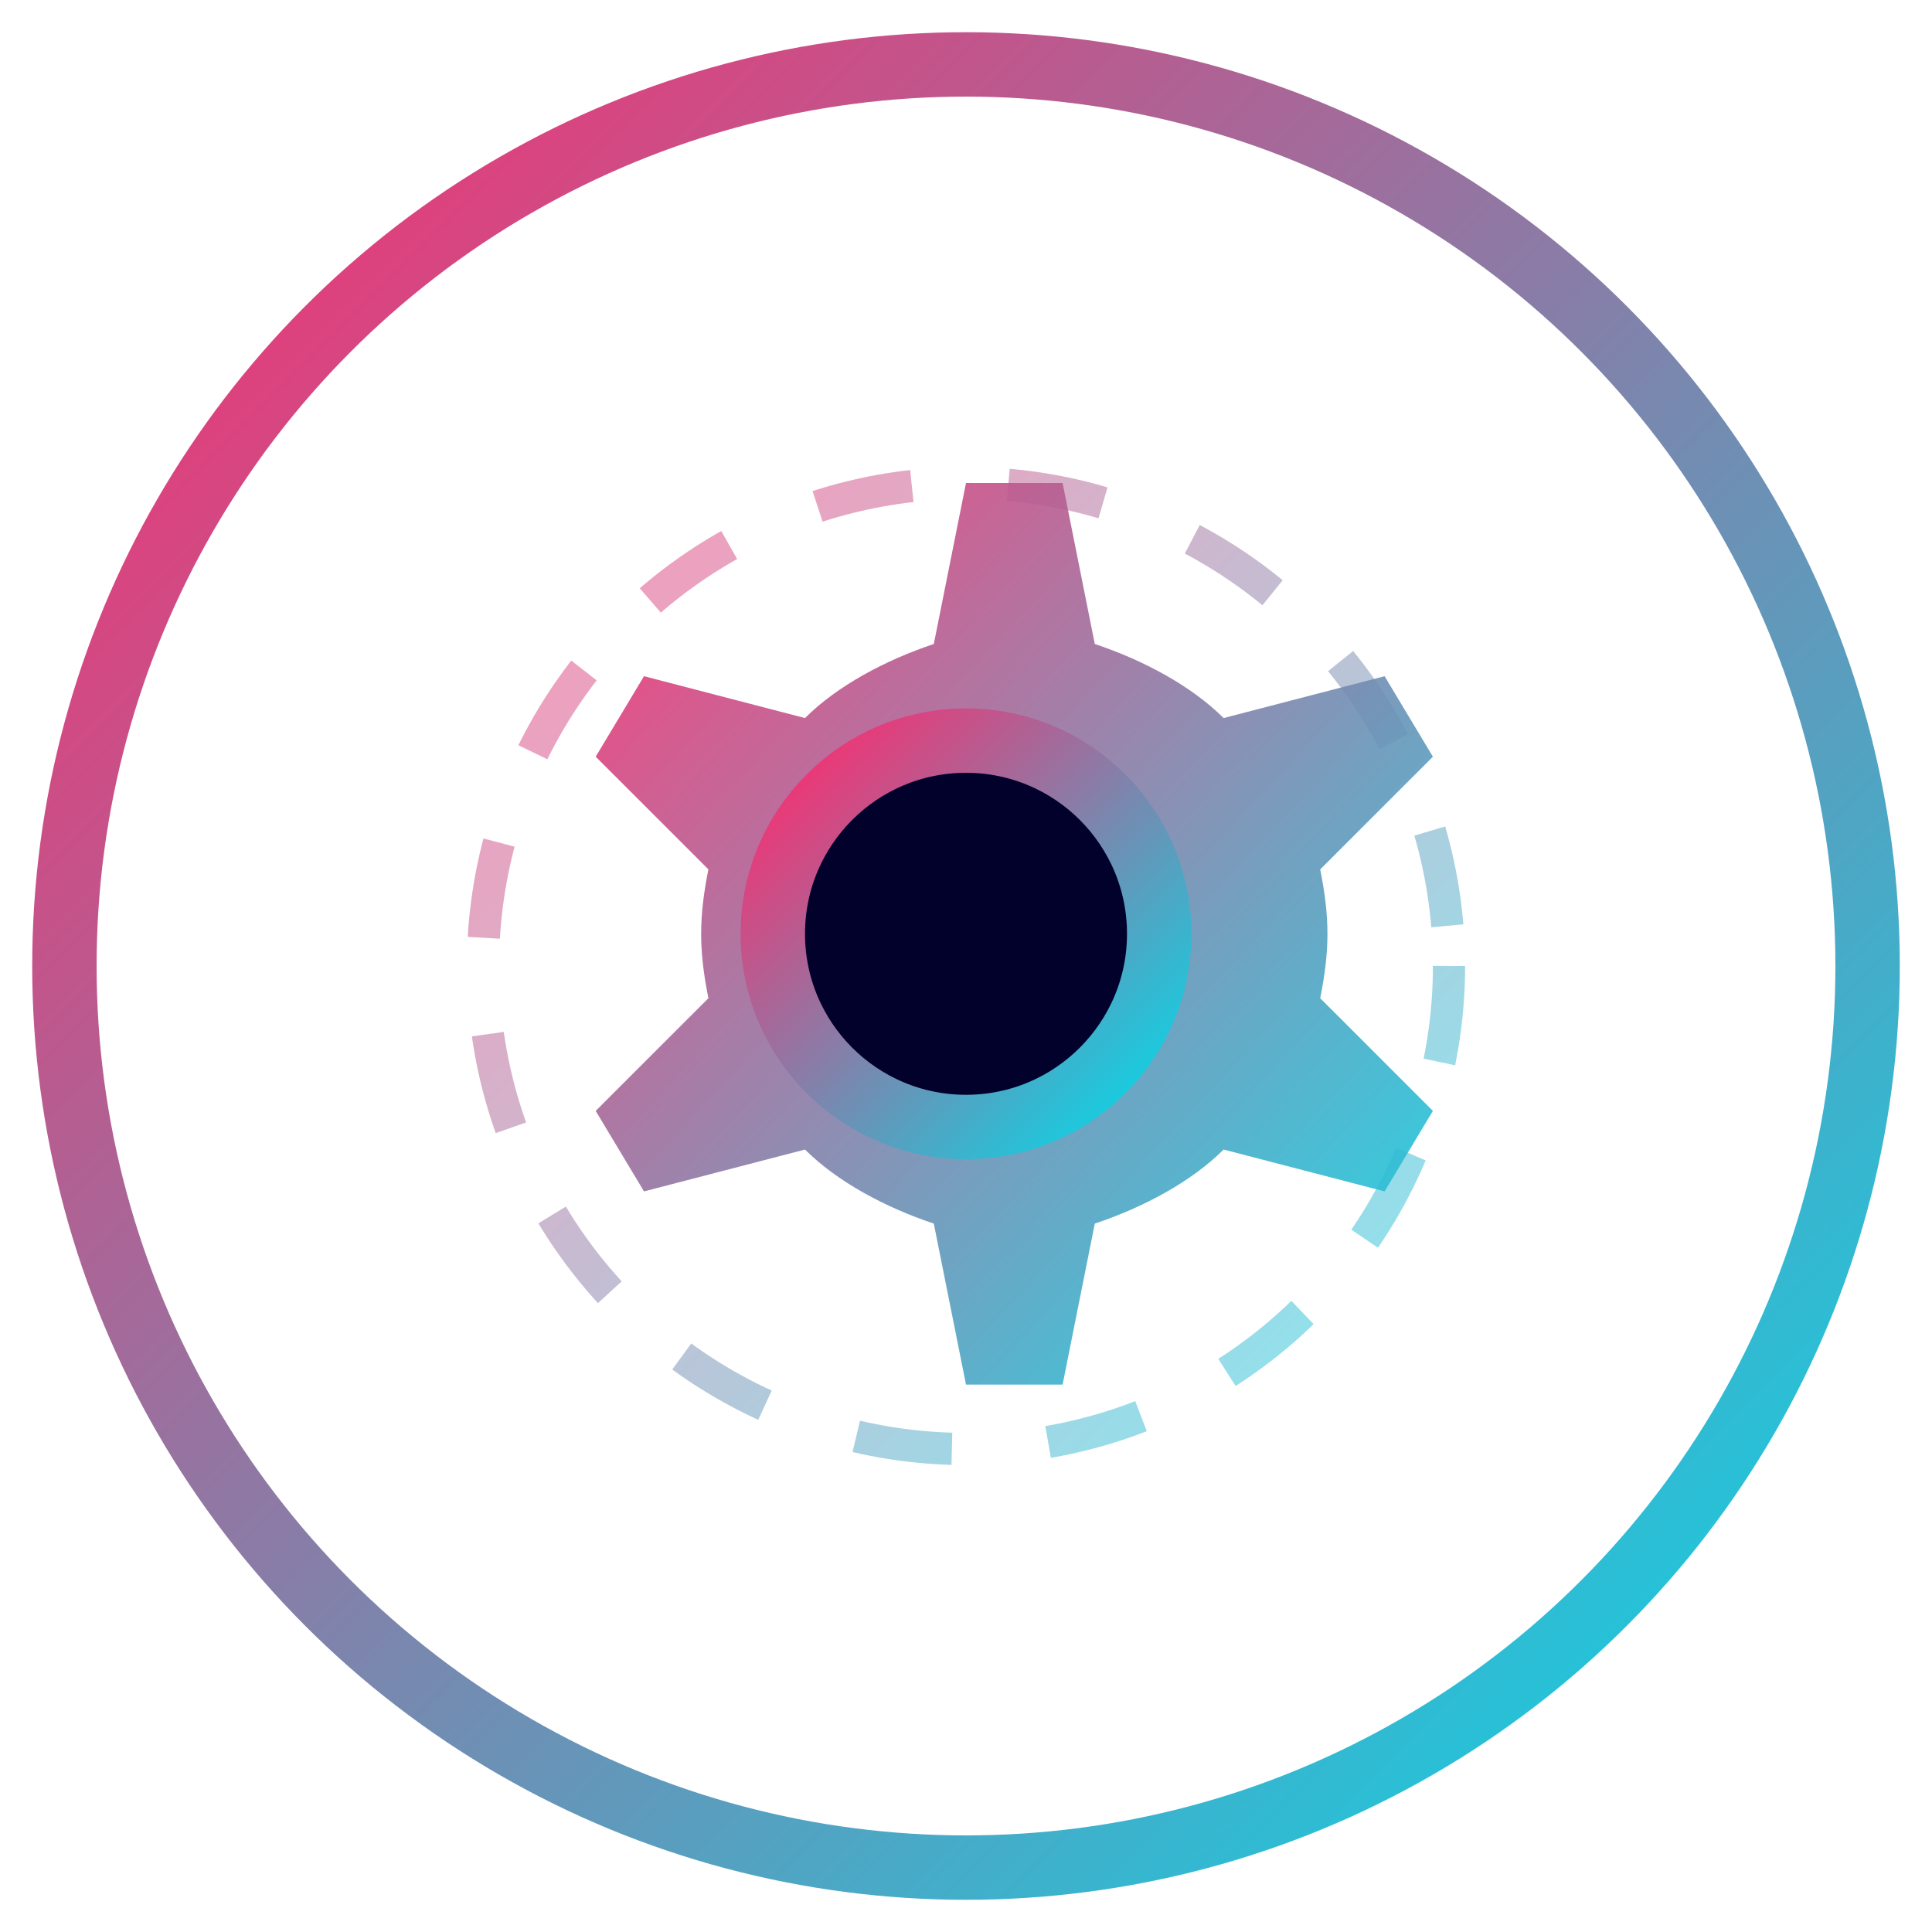
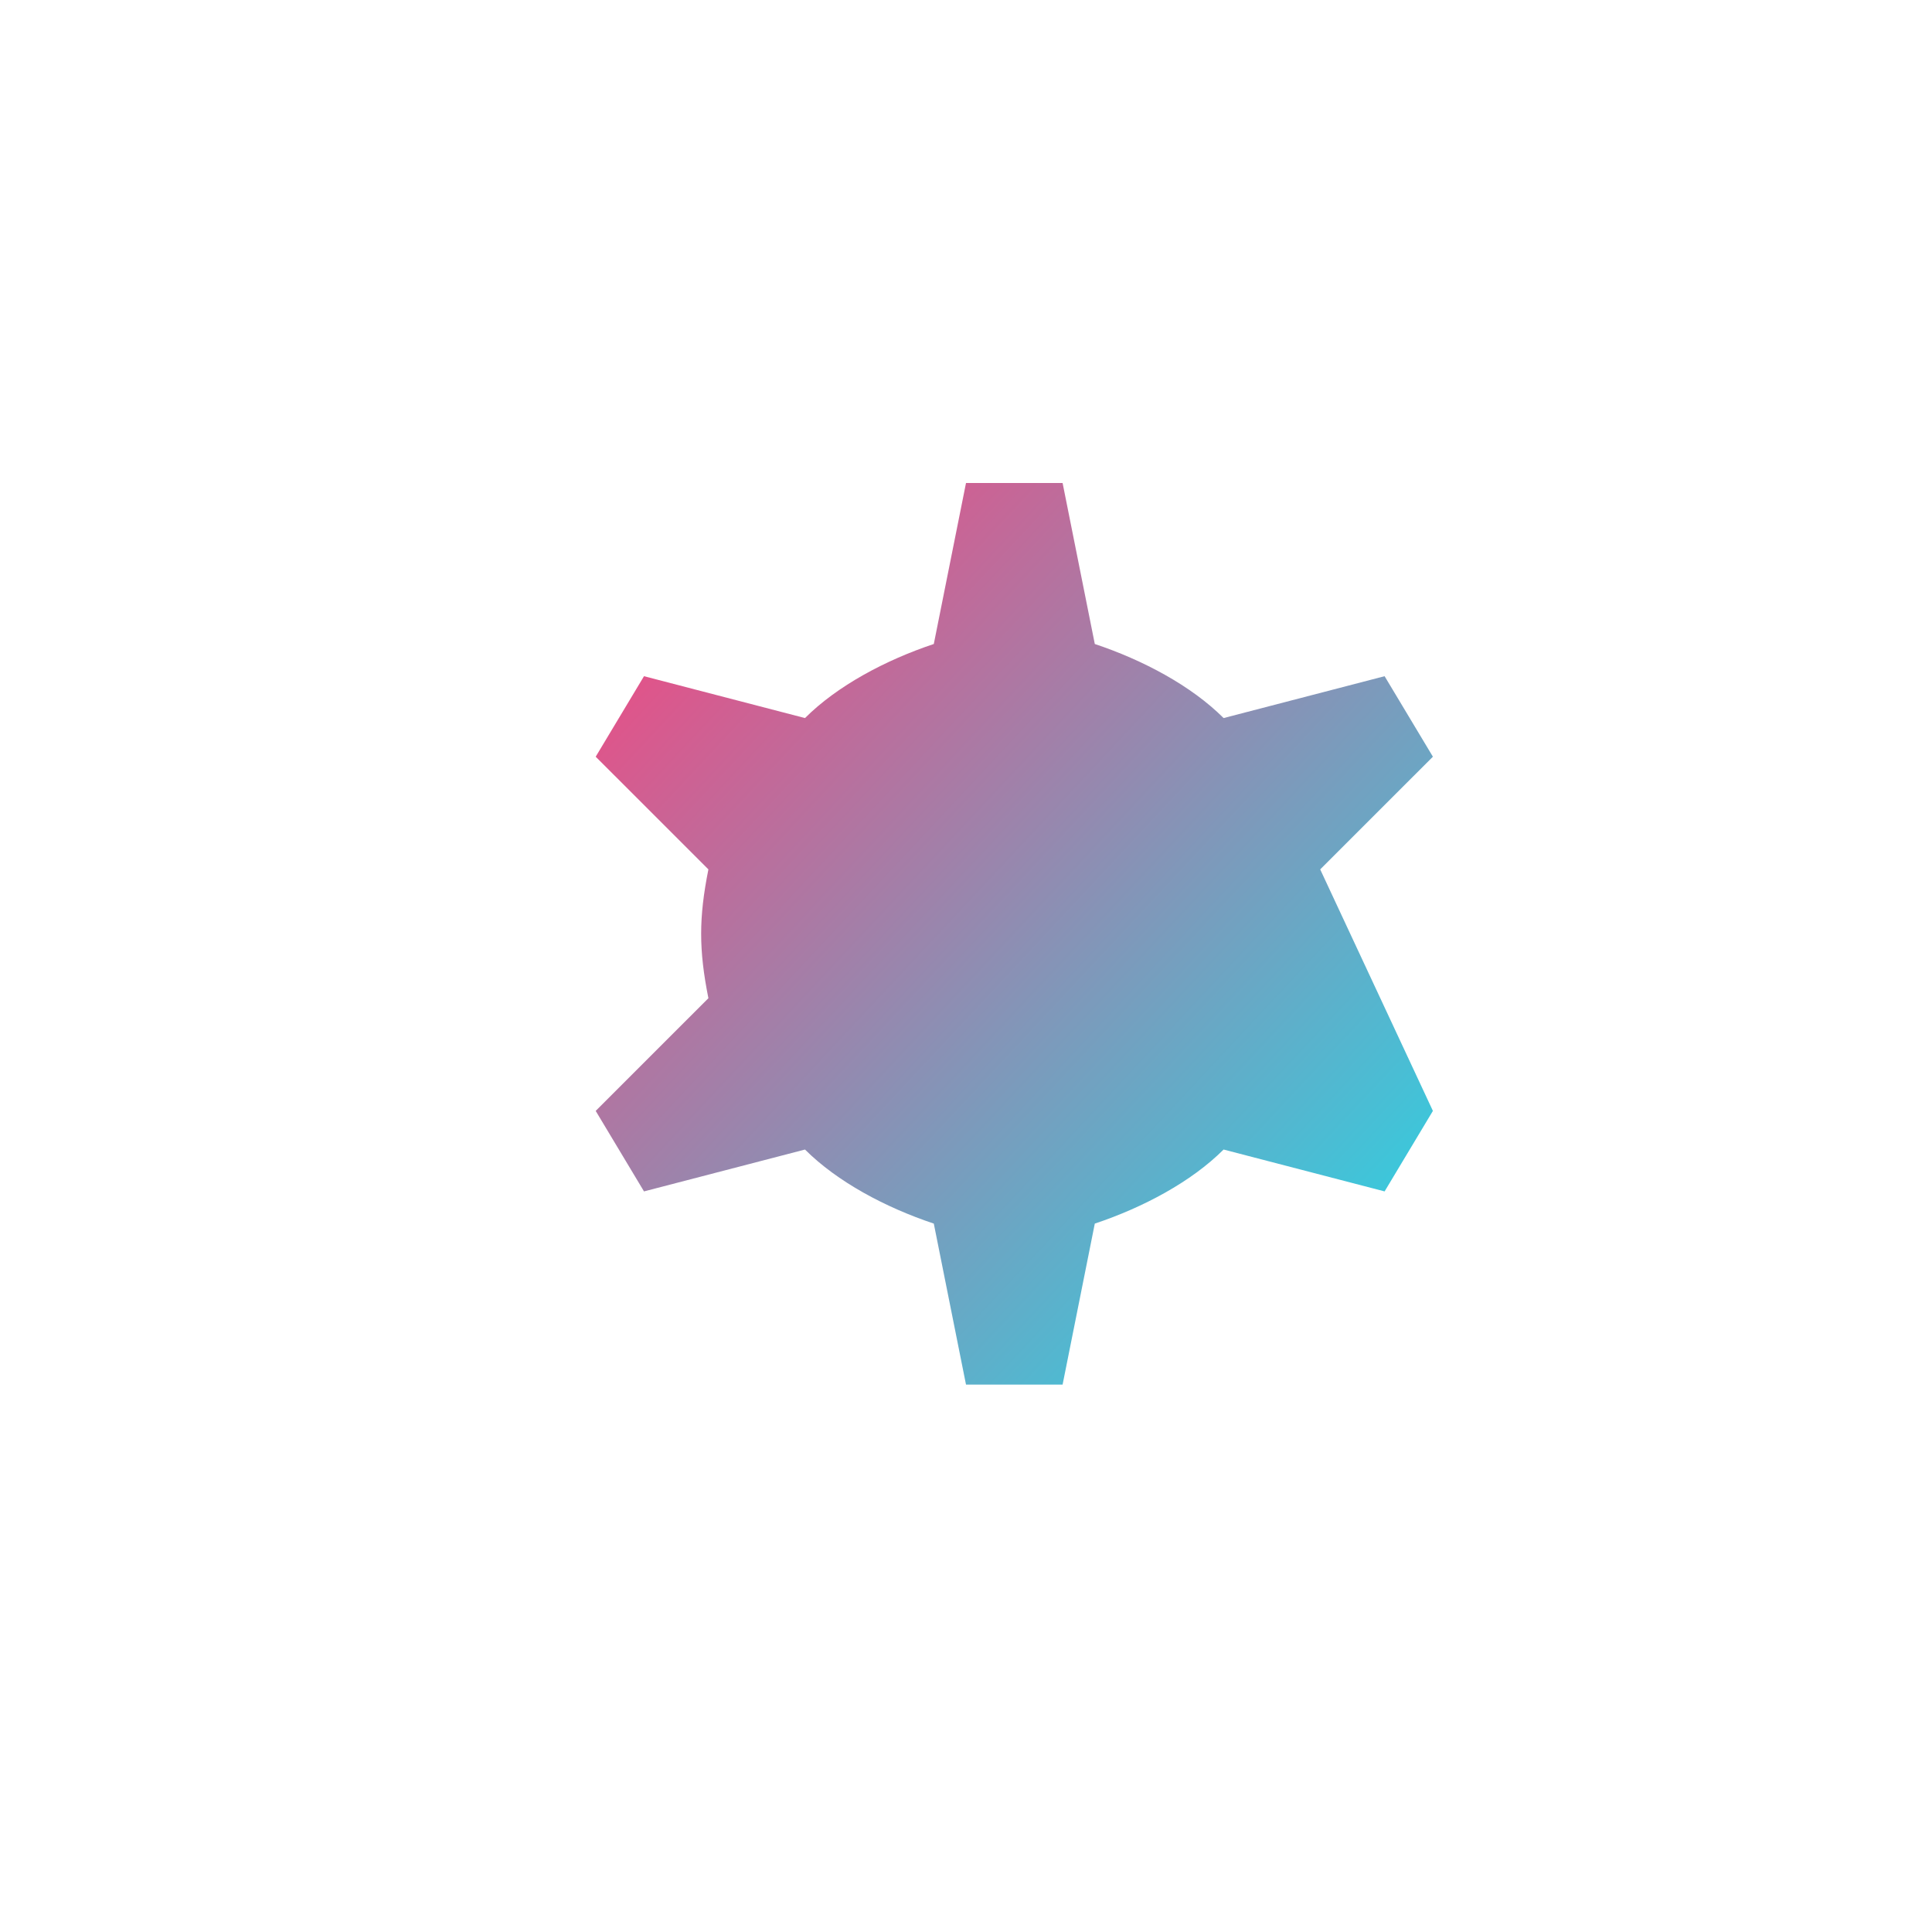
<svg xmlns="http://www.w3.org/2000/svg" width="60" height="60" viewBox="0 0 60 60" fill="none">
  <defs>
    <linearGradient id="gradient" x1="0%" y1="0%" x2="100%" y2="100%">
      <stop offset="0%" stop-color="#ff2a6d" />
      <stop offset="100%" stop-color="#05d9e8" />
    </linearGradient>
    <filter id="glow">
      <feGaussianBlur stdDeviation="2" result="blur" />
      <feComposite in="SourceGraphic" in2="blur" operator="over" />
    </filter>
  </defs>
-   <circle cx="30" cy="30" r="28" stroke="url(#gradient)" stroke-width="2" fill="none" filter="url(#glow)" />
  <g filter="url(#glow)">
-     <path d="M30,15 L33,15 L34,20 C35.5,20.5 37,21.3 38,22.3 L43,21 L44.5,23.5 L41,27 C41.3,28.5 41.3,29.5 41,31 L44.5,34.5 L43,37 L38,35.7 C37,36.7 35.5,37.5 34,38 L33,43 L30,43 L29,38 C27.5,37.5 26,36.7 25,35.7 L20,37 L18.5,34.5 L22,31 C21.7,29.5 21.7,28.5 22,27 L18.5,23.5 L20,21 L25,22.3 C26,21.3 27.5,20.5 29,20 L30,15 Z" fill="url(#gradient)" opacity="0.9" />
-     <circle cx="30" cy="29" r="6" fill="#01012b" stroke="url(#gradient)" stroke-width="2" />
+     <path d="M30,15 L33,15 L34,20 C35.5,20.5 37,21.3 38,22.3 L43,21 L44.5,23.5 L41,27 L44.5,34.5 L43,37 L38,35.7 C37,36.7 35.5,37.5 34,38 L33,43 L30,43 L29,38 C27.5,37.5 26,36.7 25,35.7 L20,37 L18.5,34.5 L22,31 C21.7,29.5 21.7,28.5 22,27 L18.5,23.5 L20,21 L25,22.3 C26,21.3 27.5,20.5 29,20 L30,15 Z" fill="url(#gradient)" opacity="0.9" />
  </g>
-   <circle cx="30" cy="30" r="15" stroke="url(#gradient)" stroke-width="1" stroke-dasharray="3 3" fill="none" opacity="0.5" />
</svg>